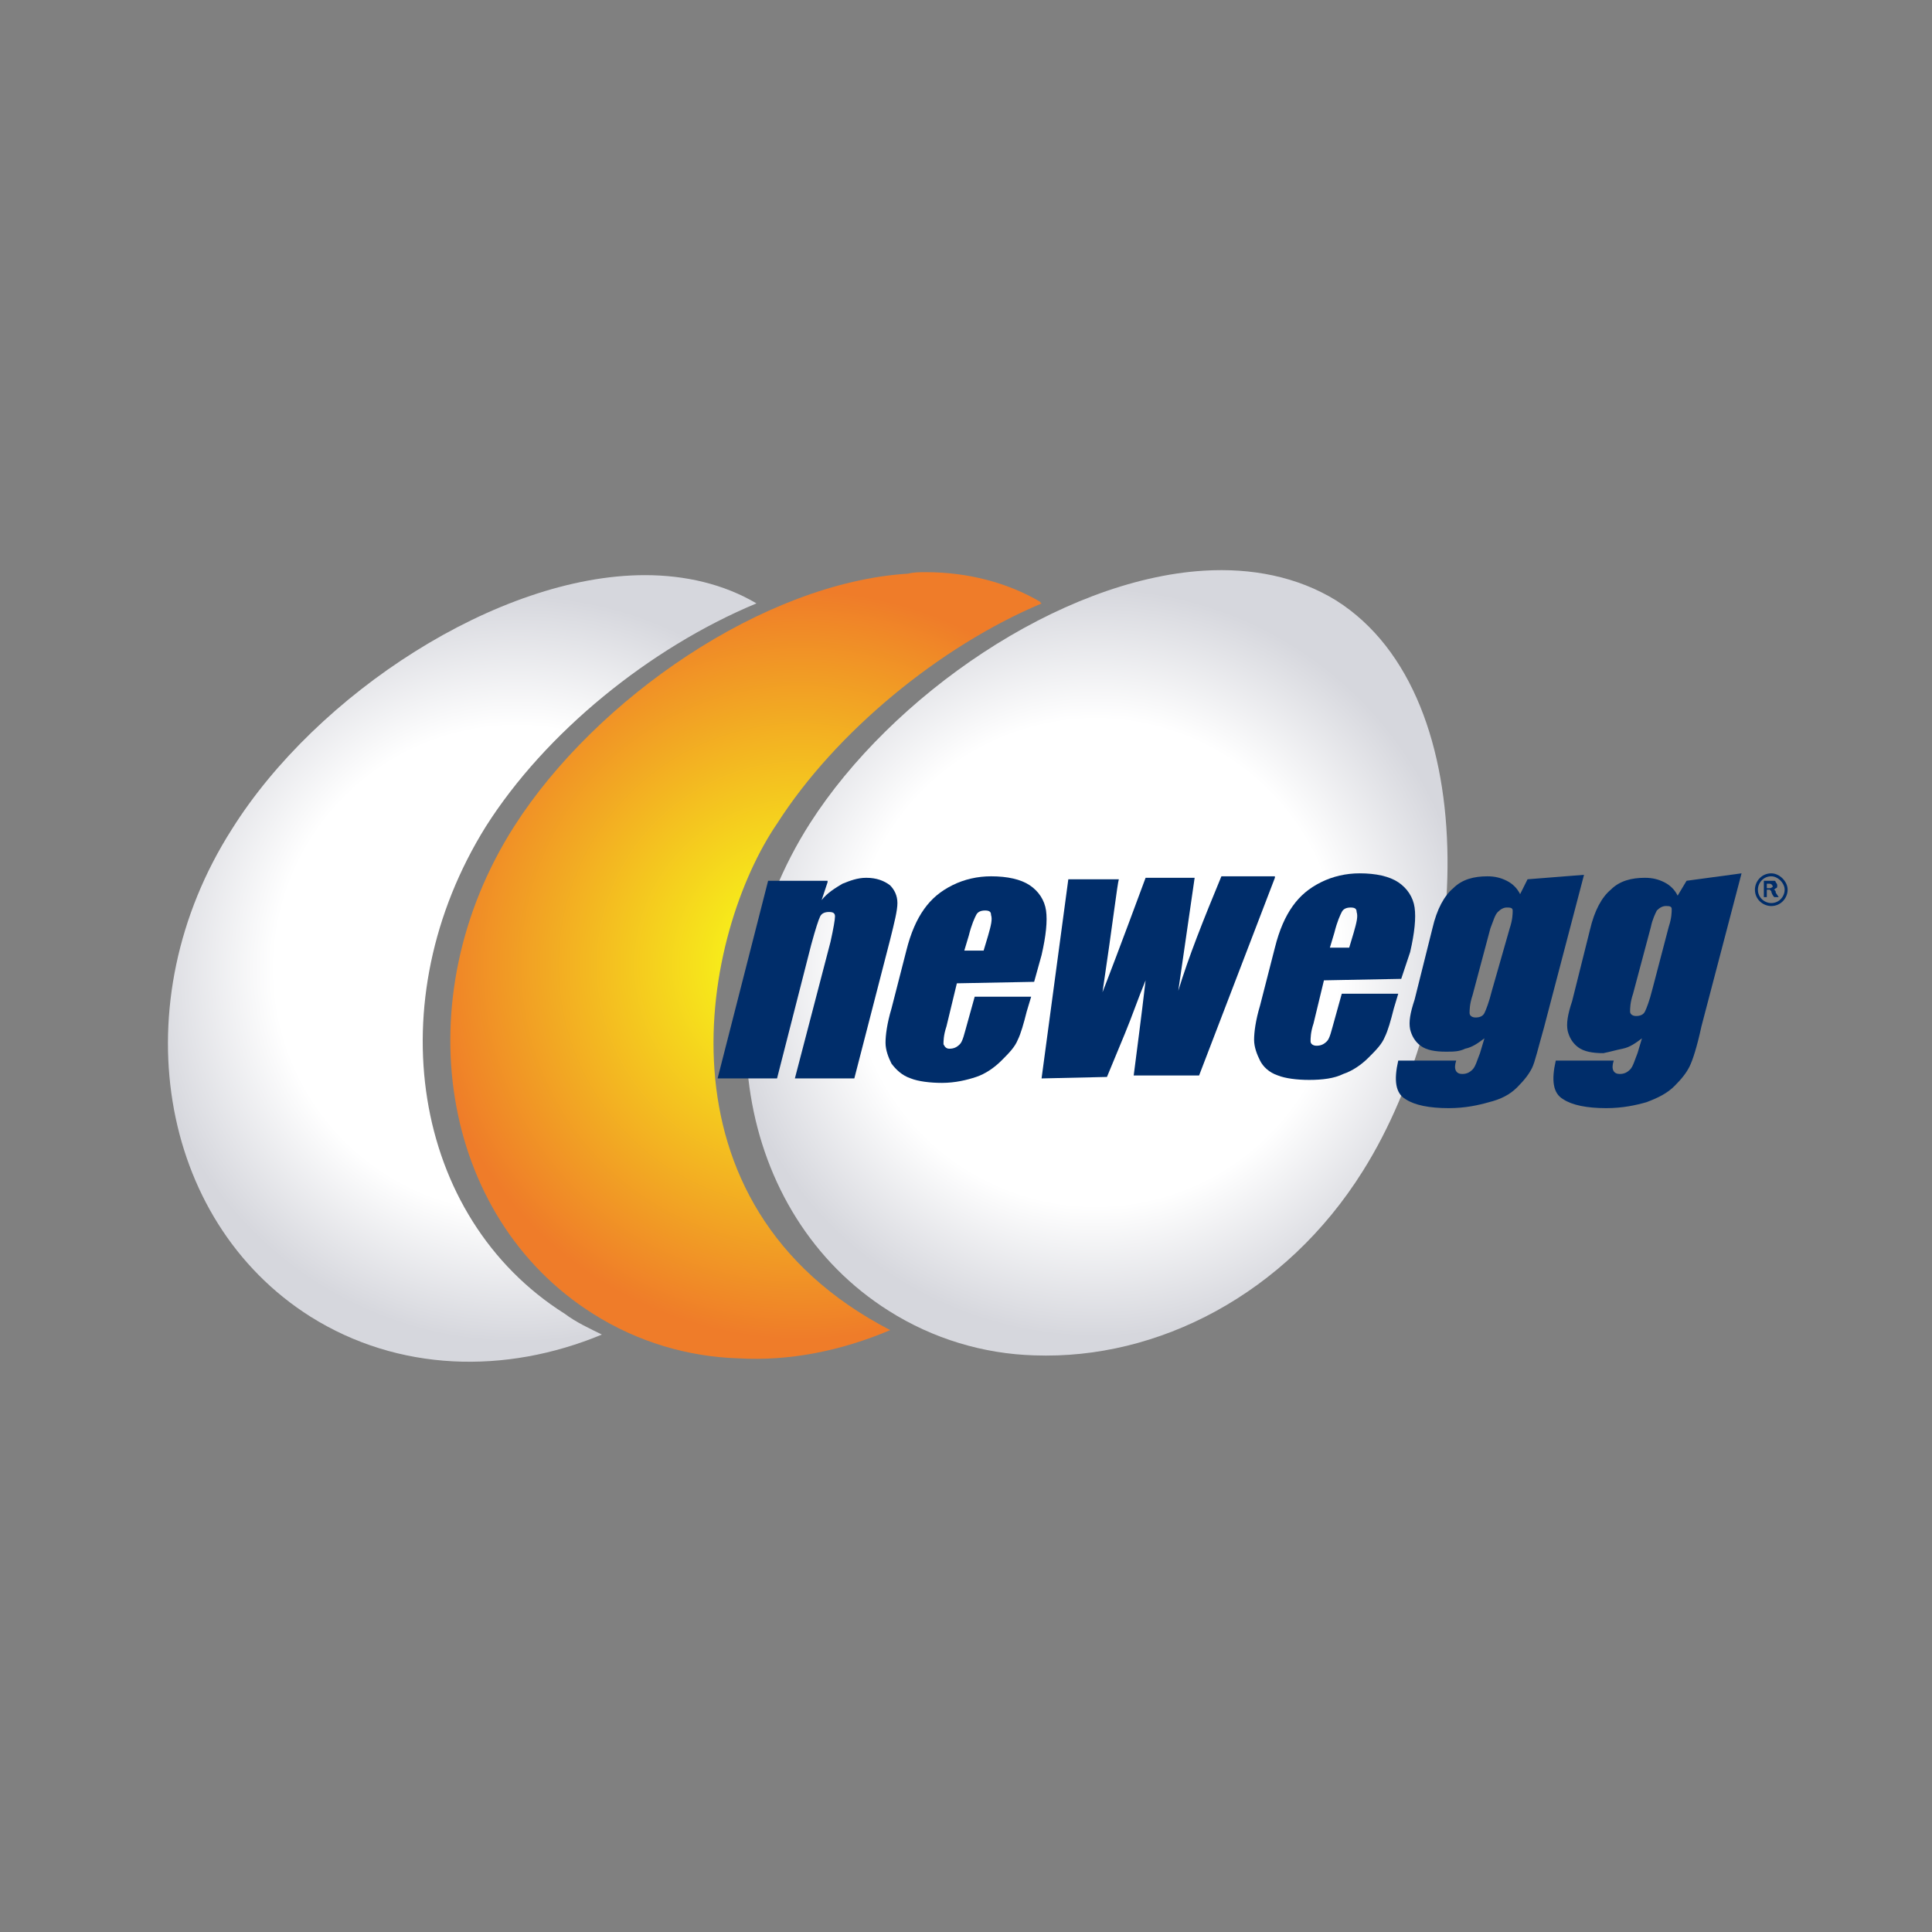
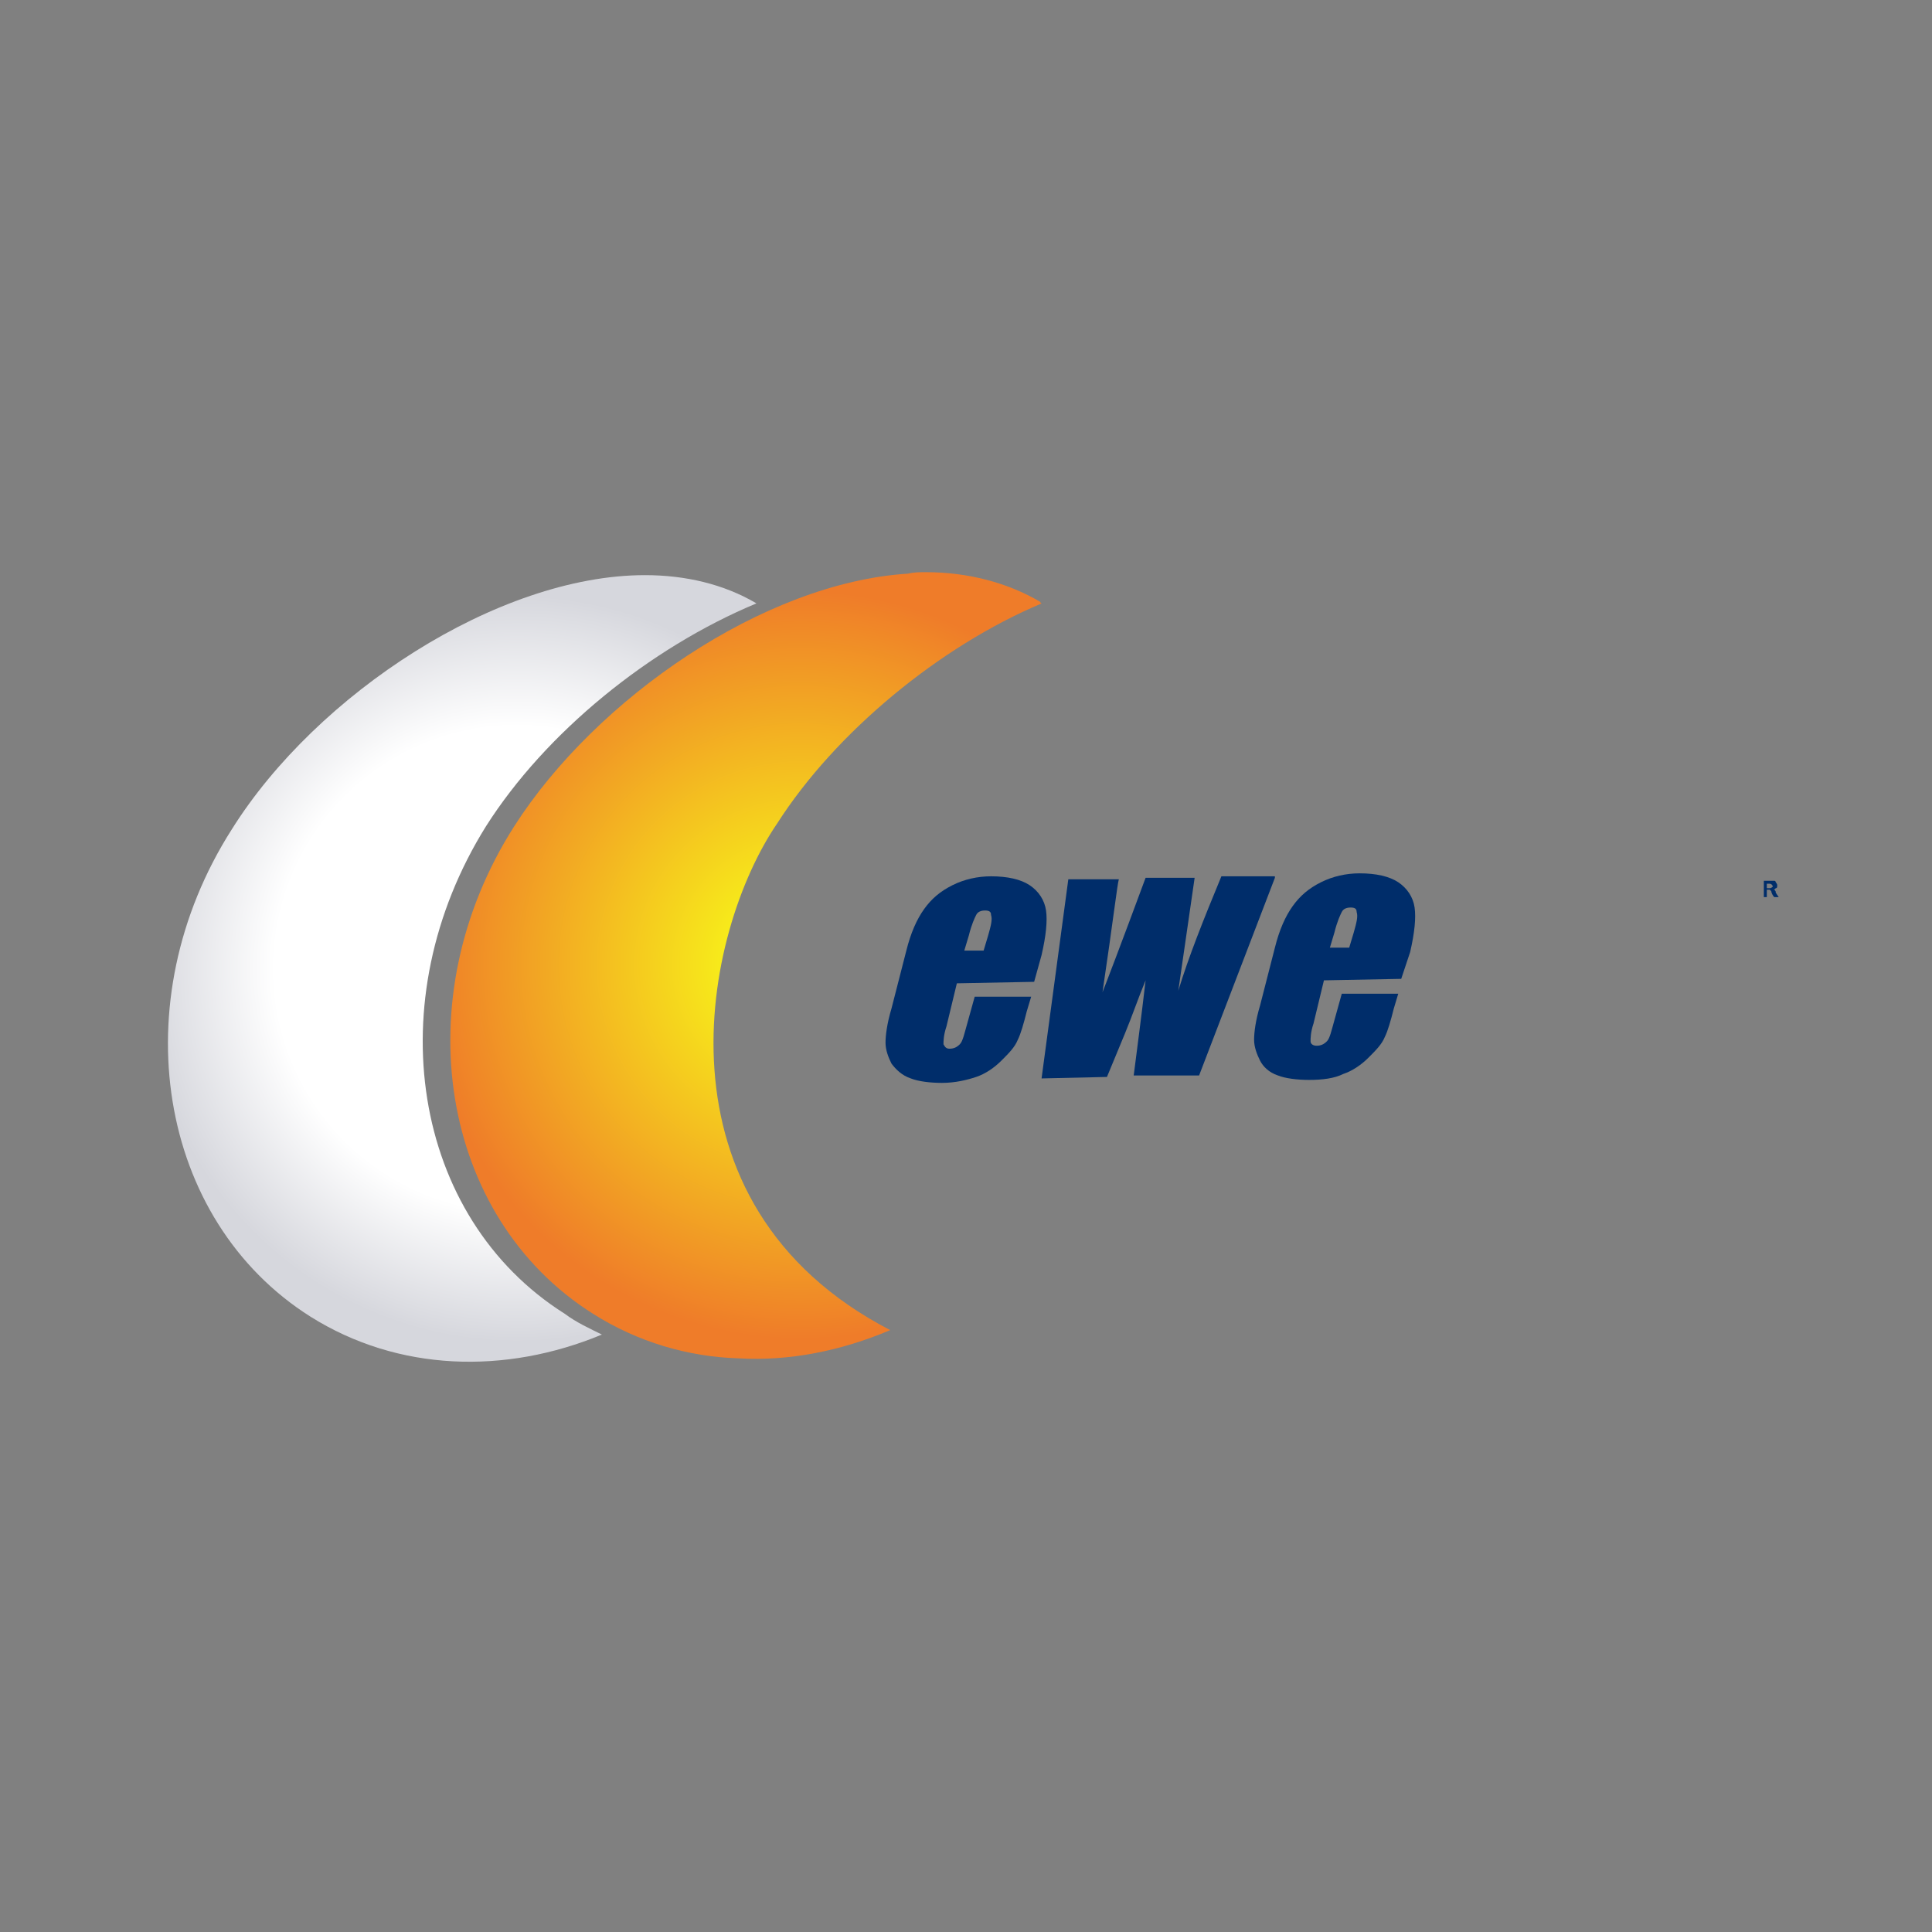
<svg xmlns="http://www.w3.org/2000/svg" version="1.1" id="Layer_1" x="0px" y="0px" viewBox="0 0 130 130" style="enable-background:new 0 0 130 130;" xml:space="preserve">
  <rect x="0" y="0" width="130" height="130" fill="#808080" stroke="none" />
  <style type="text/css"> .st0{fill:url(#path4497_00000103223410499391589180000008799616692763089844_);} .st1{fill:url(#path4491_00000156572183803911629370000003126306170036807336_);} .st2{fill:url(#path4485_00000107572776253934801360000006690341423205371562_);} .st3{fill:#002D6A;} .st4{fill:none;stroke:#002D6A;stroke-width:0.2;} </style>
  <g id="newegg">
    <g id="Group-2" transform="translate(11, 3)">
      <g id="Group">
        <radialGradient id="path4497_00000023250342960734312440000014519767297496770216_" cx="-19.317" cy="136.559" r="0.532" gradientTransform="matrix(47.211 -0.406 -0.406 -47.211 1030.195 6501.024)" gradientUnits="userSpaceOnUse">
          <stop offset="0" style="stop-color:#FFFFFF" />
          <stop offset="0.271" style="stop-color:#FFFFFF" />
          <stop offset="0.649" style="stop-color:#FFFFFF" />
          <stop offset="1" style="stop-color:#D6D7DD" />
        </radialGradient>
-         <path id="path4497" style="fill:url(#path4497_00000023250342960734312440000014519767297496770216_);" d="M78.9,37.4 c-2.6-1.6-5.7-2.2-8.9-2c-9.7,0.6-21,8.4-26.5,17c-7.4,11.6-5,26.3,5.3,32.8c3,1.9,6.4,2.9,9.8,3c8.3,0.3,16.9-4.1,22.1-12.4 C88,64.2,89.2,43.9,78.9,37.4" />
        <radialGradient id="path4491_00000012467721339898269970000008283330601707319222_" cx="-19.192" cy="136.386" r="0.628" gradientTransform="matrix(39.886 -0.343 -0.343 -39.886 855.139 5495.285)" gradientUnits="userSpaceOnUse">
          <stop offset="0" style="stop-color:#F7ED1A" />
          <stop offset="0.19" style="stop-color:#F7ED1A" />
          <stop offset="1" style="stop-color:#EF7C29" />
        </radialGradient>
        <path id="path4491" style="fill:url(#path4491_00000012467721339898269970000008283330601707319222_);" d="M51.3,35.5 c-0.4,0-0.8,0-1.2,0.1c-9.7,0.6-21,8.4-26.5,17c-7.4,11.6-5,26.3,5.3,32.8c3,1.9,6.4,2.9,9.8,3c3.4,0.2,6.9-0.5,10.2-1.9 C32.5,78,36.3,59.7,41.3,52.4c3.9-6.1,10.9-11.9,17.8-14.8c-0.1,0-0.1-0.1-0.1-0.1C56.8,36.2,54.1,35.5,51.3,35.5z" />
        <radialGradient id="path4485_00000031892561114575935410000008572394602402765452_" cx="-19.186" cy="136.377" r="0.634" gradientTransform="matrix(39.594 -0.341 -0.341 -39.594 829.953 5455.365)" gradientUnits="userSpaceOnUse">
          <stop offset="0" style="stop-color:#FFFFFF" />
          <stop offset="0.271" style="stop-color:#FFFFFF" />
          <stop offset="0.649" style="stop-color:#FFFFFF" />
          <stop offset="1" style="stop-color:#D6D7DD" />
        </radialGradient>
        <path id="path4485" style="fill:url(#path4485_00000031892561114575935410000008572394602402765452_);" d="M32.4,35.7 c-9.9,0-22.1,8-27.8,17.1c-7.4,11.6-5,26.3,5.3,32.8c5.9,3.7,13.1,3.9,19.6,1.2c-0.8-0.4-1.7-0.8-2.5-1.4 c-10.3-6.5-12.6-21.1-5.3-32.8c4-6.3,11-12,18.2-15C37.7,36.3,35.1,35.7,32.4,35.7z" />
      </g>
      <g id="Group_00000142883656636799793840000010096135915202023561_" transform="translate(36.885, 20.165)">
-         <path id="path4703" class="st3" d="M7.8,36.2l-0.4,1.2c0.4-0.5,0.9-0.8,1.4-1.1c0.5-0.2,1-0.4,1.6-0.4c0.7,0,1.2,0.2,1.6,0.5 c0.3,0.3,0.5,0.7,0.5,1.2c0,0.5-0.2,1.3-0.5,2.5l-2.4,9.3l-4,0l2.4-9.2c0.2-0.9,0.3-1.5,0.3-1.7c0-0.2-0.1-0.3-0.4-0.3 c-0.3,0-0.5,0.1-0.6,0.3c-0.1,0.2-0.3,0.8-0.6,1.9l-2.3,9l-4,0l3.4-13.3H7.8" />
        <path id="path4705" class="st3" d="M18.3,40.8l0.3-1c0.2-0.7,0.3-1.1,0.2-1.4c0-0.2-0.1-0.3-0.4-0.3c-0.3,0-0.5,0.1-0.6,0.3 c-0.1,0.2-0.3,0.6-0.5,1.4l-0.3,1H18.3z M21.7,42.9L16.5,43l-0.7,2.9c-0.2,0.6-0.2,1-0.2,1.2c0.1,0.2,0.2,0.3,0.4,0.3 c0.3,0,0.5-0.1,0.7-0.3c0.2-0.2,0.3-0.7,0.5-1.4l0.5-1.8l3.8,0l-0.3,1c-0.2,0.8-0.4,1.5-0.6,1.9c-0.2,0.5-0.6,0.9-1.1,1.4 c-0.5,0.5-1.1,0.9-1.7,1.1s-1.4,0.4-2.3,0.4c-0.8,0-1.6-0.1-2.1-0.3c-0.6-0.2-1-0.6-1.3-1c-0.2-0.4-0.4-0.9-0.4-1.4 c0-0.5,0.1-1.3,0.4-2.3l1-3.9c0.3-1.2,0.7-2.1,1.2-2.8c0.5-0.7,1.1-1.2,1.9-1.6c0.8-0.4,1.7-0.6,2.6-0.6c1.1,0,2,0.2,2.6,0.6 c0.6,0.4,1,1,1.1,1.7c0.1,0.7,0,1.7-0.3,3L21.7,42.9" />
        <path id="path4707" class="st3" d="M37.9,35.9l-5.1,13.3l-4.4,0c0.2-1.6,0.5-3.8,0.8-6.4c-0.5,1.2-0.9,2.4-1.4,3.6l-1.2,2.9 l-4.4,0.1L24,36l3.4,0c-0.1,0.3-0.4,2.9-1.1,7.6c0.2-0.5,1.2-3.1,2.9-7.7l3.3,0l-1.1,7.6c0.7-2.3,1.7-4.8,2.9-7.7H37.9" />
        <path id="path4709" class="st3" d="M42.9,40.6l0.3-1c0.2-0.7,0.3-1.1,0.2-1.4c0-0.2-0.1-0.3-0.4-0.3c-0.3,0-0.5,0.1-0.6,0.3 c-0.1,0.2-0.3,0.6-0.5,1.4l-0.3,1H42.9z M46.4,42.7l-5.2,0.1l-0.7,2.9c-0.2,0.6-0.2,1-0.2,1.2c0,0.2,0.2,0.3,0.4,0.3 c0.3,0,0.5-0.1,0.7-0.3c0.2-0.2,0.3-0.7,0.5-1.4l0.5-1.8l3.8,0l-0.3,1c-0.2,0.8-0.4,1.5-0.6,1.9c-0.2,0.5-0.6,0.9-1.1,1.4 c-0.5,0.5-1.1,0.9-1.7,1.1c-0.6,0.3-1.4,0.4-2.3,0.4c-0.8,0-1.6-0.1-2.1-0.3c-0.6-0.2-1-0.6-1.2-1s-0.4-0.9-0.4-1.4 c0-0.5,0.1-1.3,0.4-2.3l1-3.9c0.3-1.2,0.7-2.1,1.2-2.8c0.5-0.7,1.1-1.2,1.9-1.6c0.8-0.4,1.7-0.6,2.6-0.6c1.1,0,2,0.2,2.6,0.6 c0.6,0.4,1,1,1.1,1.7c0.1,0.7,0,1.7-0.3,3L46.4,42.7" />
-         <path id="path4711" class="st3" d="M53.7,39.3c0.2-0.6,0.2-1,0.2-1.2c0-0.2-0.2-0.2-0.4-0.2s-0.4,0.1-0.6,0.3 c-0.2,0.2-0.3,0.6-0.5,1.1l-1.2,4.5c-0.2,0.6-0.2,1-0.2,1.2c0,0.2,0.2,0.3,0.4,0.3c0.3,0,0.5-0.1,0.6-0.3 c0.1-0.2,0.3-0.7,0.5-1.5L53.7,39.3z M58.7,35.7L56,46c-0.4,1.4-0.6,2.3-0.8,2.7c-0.2,0.4-0.5,0.8-1,1.3c-0.5,0.5-1.1,0.8-1.9,1 c-0.7,0.2-1.6,0.4-2.7,0.4c-1.3,0-2.3-0.2-2.9-0.6c-0.7-0.4-0.8-1.3-0.5-2.6l3.9,0c-0.2,0.6,0,0.9,0.4,0.9c0.3,0,0.5-0.1,0.7-0.3 s0.3-0.6,0.5-1.1l0.3-1c-0.4,0.3-0.8,0.6-1.3,0.7c-0.4,0.2-0.8,0.2-1.3,0.2c-0.7,0-1.3-0.1-1.7-0.4c-0.4-0.3-0.6-0.7-0.7-1.1 c-0.1-0.5,0-1.1,0.3-2l1.2-4.8c0.3-1.3,0.8-2.2,1.4-2.7c0.6-0.6,1.4-0.8,2.3-0.8c0.5,0,0.9,0.1,1.3,0.3c0.4,0.2,0.7,0.5,0.9,0.9 l0.5-1L58.7,35.7" />
-         <path id="path4713" class="st3" d="M64.4,39.2c0.2-0.6,0.2-1,0.2-1.2c0-0.2-0.2-0.2-0.4-0.2s-0.4,0.1-0.6,0.3 c-0.1,0.2-0.3,0.6-0.4,1.1L62,43.7c-0.2,0.6-0.2,1-0.2,1.2c0,0.2,0.2,0.3,0.4,0.3c0.3,0,0.5-0.1,0.6-0.3c0.1-0.2,0.3-0.7,0.5-1.5 L64.4,39.2z M69.3,35.6l-2.7,10.3c-0.3,1.4-0.6,2.3-0.8,2.7c-0.2,0.4-0.5,0.8-1,1.3c-0.5,0.5-1.1,0.8-1.9,1.1 c-0.7,0.2-1.6,0.4-2.7,0.4c-1.3,0-2.3-0.2-2.9-0.6c-0.7-0.4-0.8-1.3-0.5-2.6l3.9,0c-0.2,0.6,0,0.9,0.4,0.9c0.3,0,0.5-0.1,0.7-0.3 c0.2-0.2,0.3-0.6,0.5-1.1l0.3-1c-0.4,0.3-0.8,0.6-1.3,0.7s-0.8,0.2-1.3,0.3c-0.7,0-1.3-0.1-1.7-0.4c-0.4-0.3-0.6-0.7-0.7-1.1 c-0.1-0.5,0-1.1,0.3-2l1.2-4.8c0.3-1.3,0.8-2.2,1.4-2.7c0.6-0.6,1.4-0.8,2.3-0.8c0.5,0,0.9,0.1,1.3,0.3c0.4,0.2,0.7,0.5,0.9,0.9 l0.6-1L69.3,35.6" />
        <path id="path4715" class="st3" d="M71,36.6h0.2c0.1,0,0.2-0.1,0.2-0.1c0-0.1-0.1-0.2-0.2-0.2H71L71,36.6L71,36.6z M70.8,37.2 v-1.1h0.5c0.1,0,0.2,0,0.2,0c0.1,0,0.1,0.1,0.1,0.1s0.1,0.1,0.1,0.2c0,0.1,0,0.2-0.1,0.2c-0.1,0.1-0.1,0.1-0.2,0.1 c0,0,0.1,0,0.1,0c0.1,0.1,0.1,0.1,0.1,0.2l0.2,0.3h-0.3c-0.1-0.1-0.2-0.3-0.2-0.4c-0.1-0.1-0.1-0.1-0.1-0.1H71v0.5H70.8" />
-         <path id="path4717" class="st4" d="M72.3,36.7c0,0.5-0.4,1-1,1c-0.5,0-1-0.4-1-1c0-0.5,0.4-1,1-1C71.8,35.7,72.3,36.2,72.3,36.7z " />
      </g>
    </g>
  </g>
</svg>